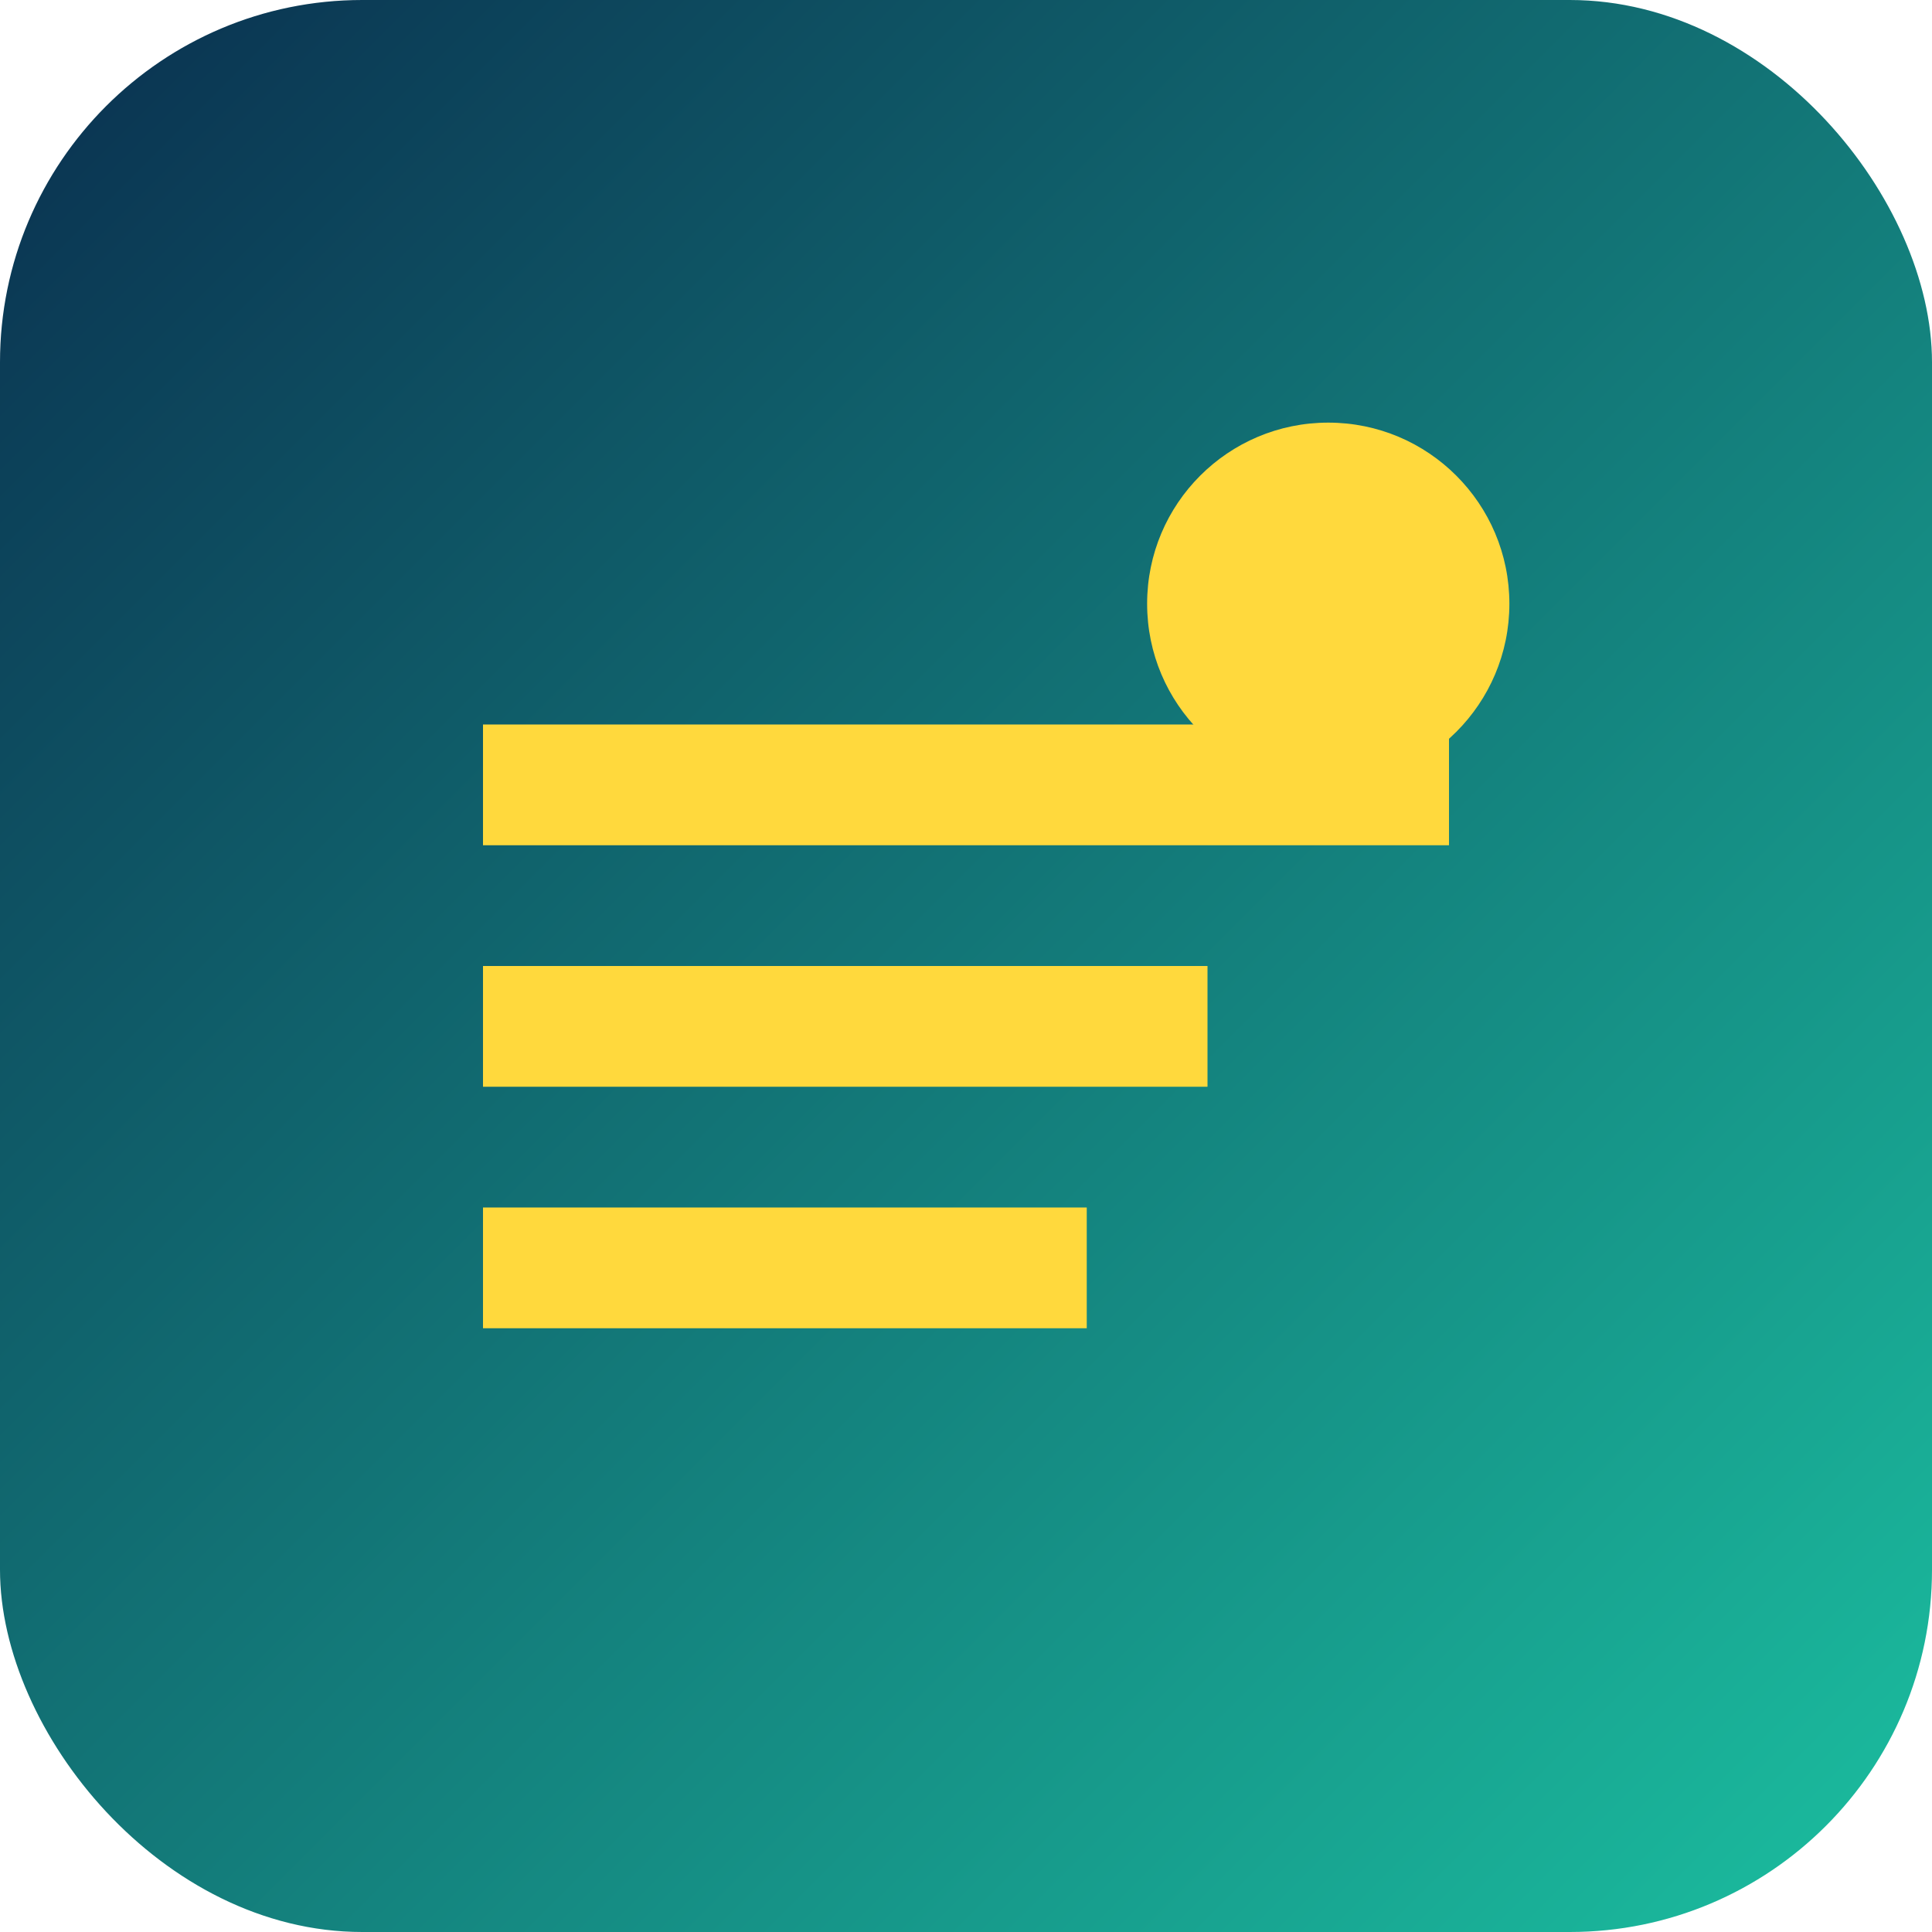
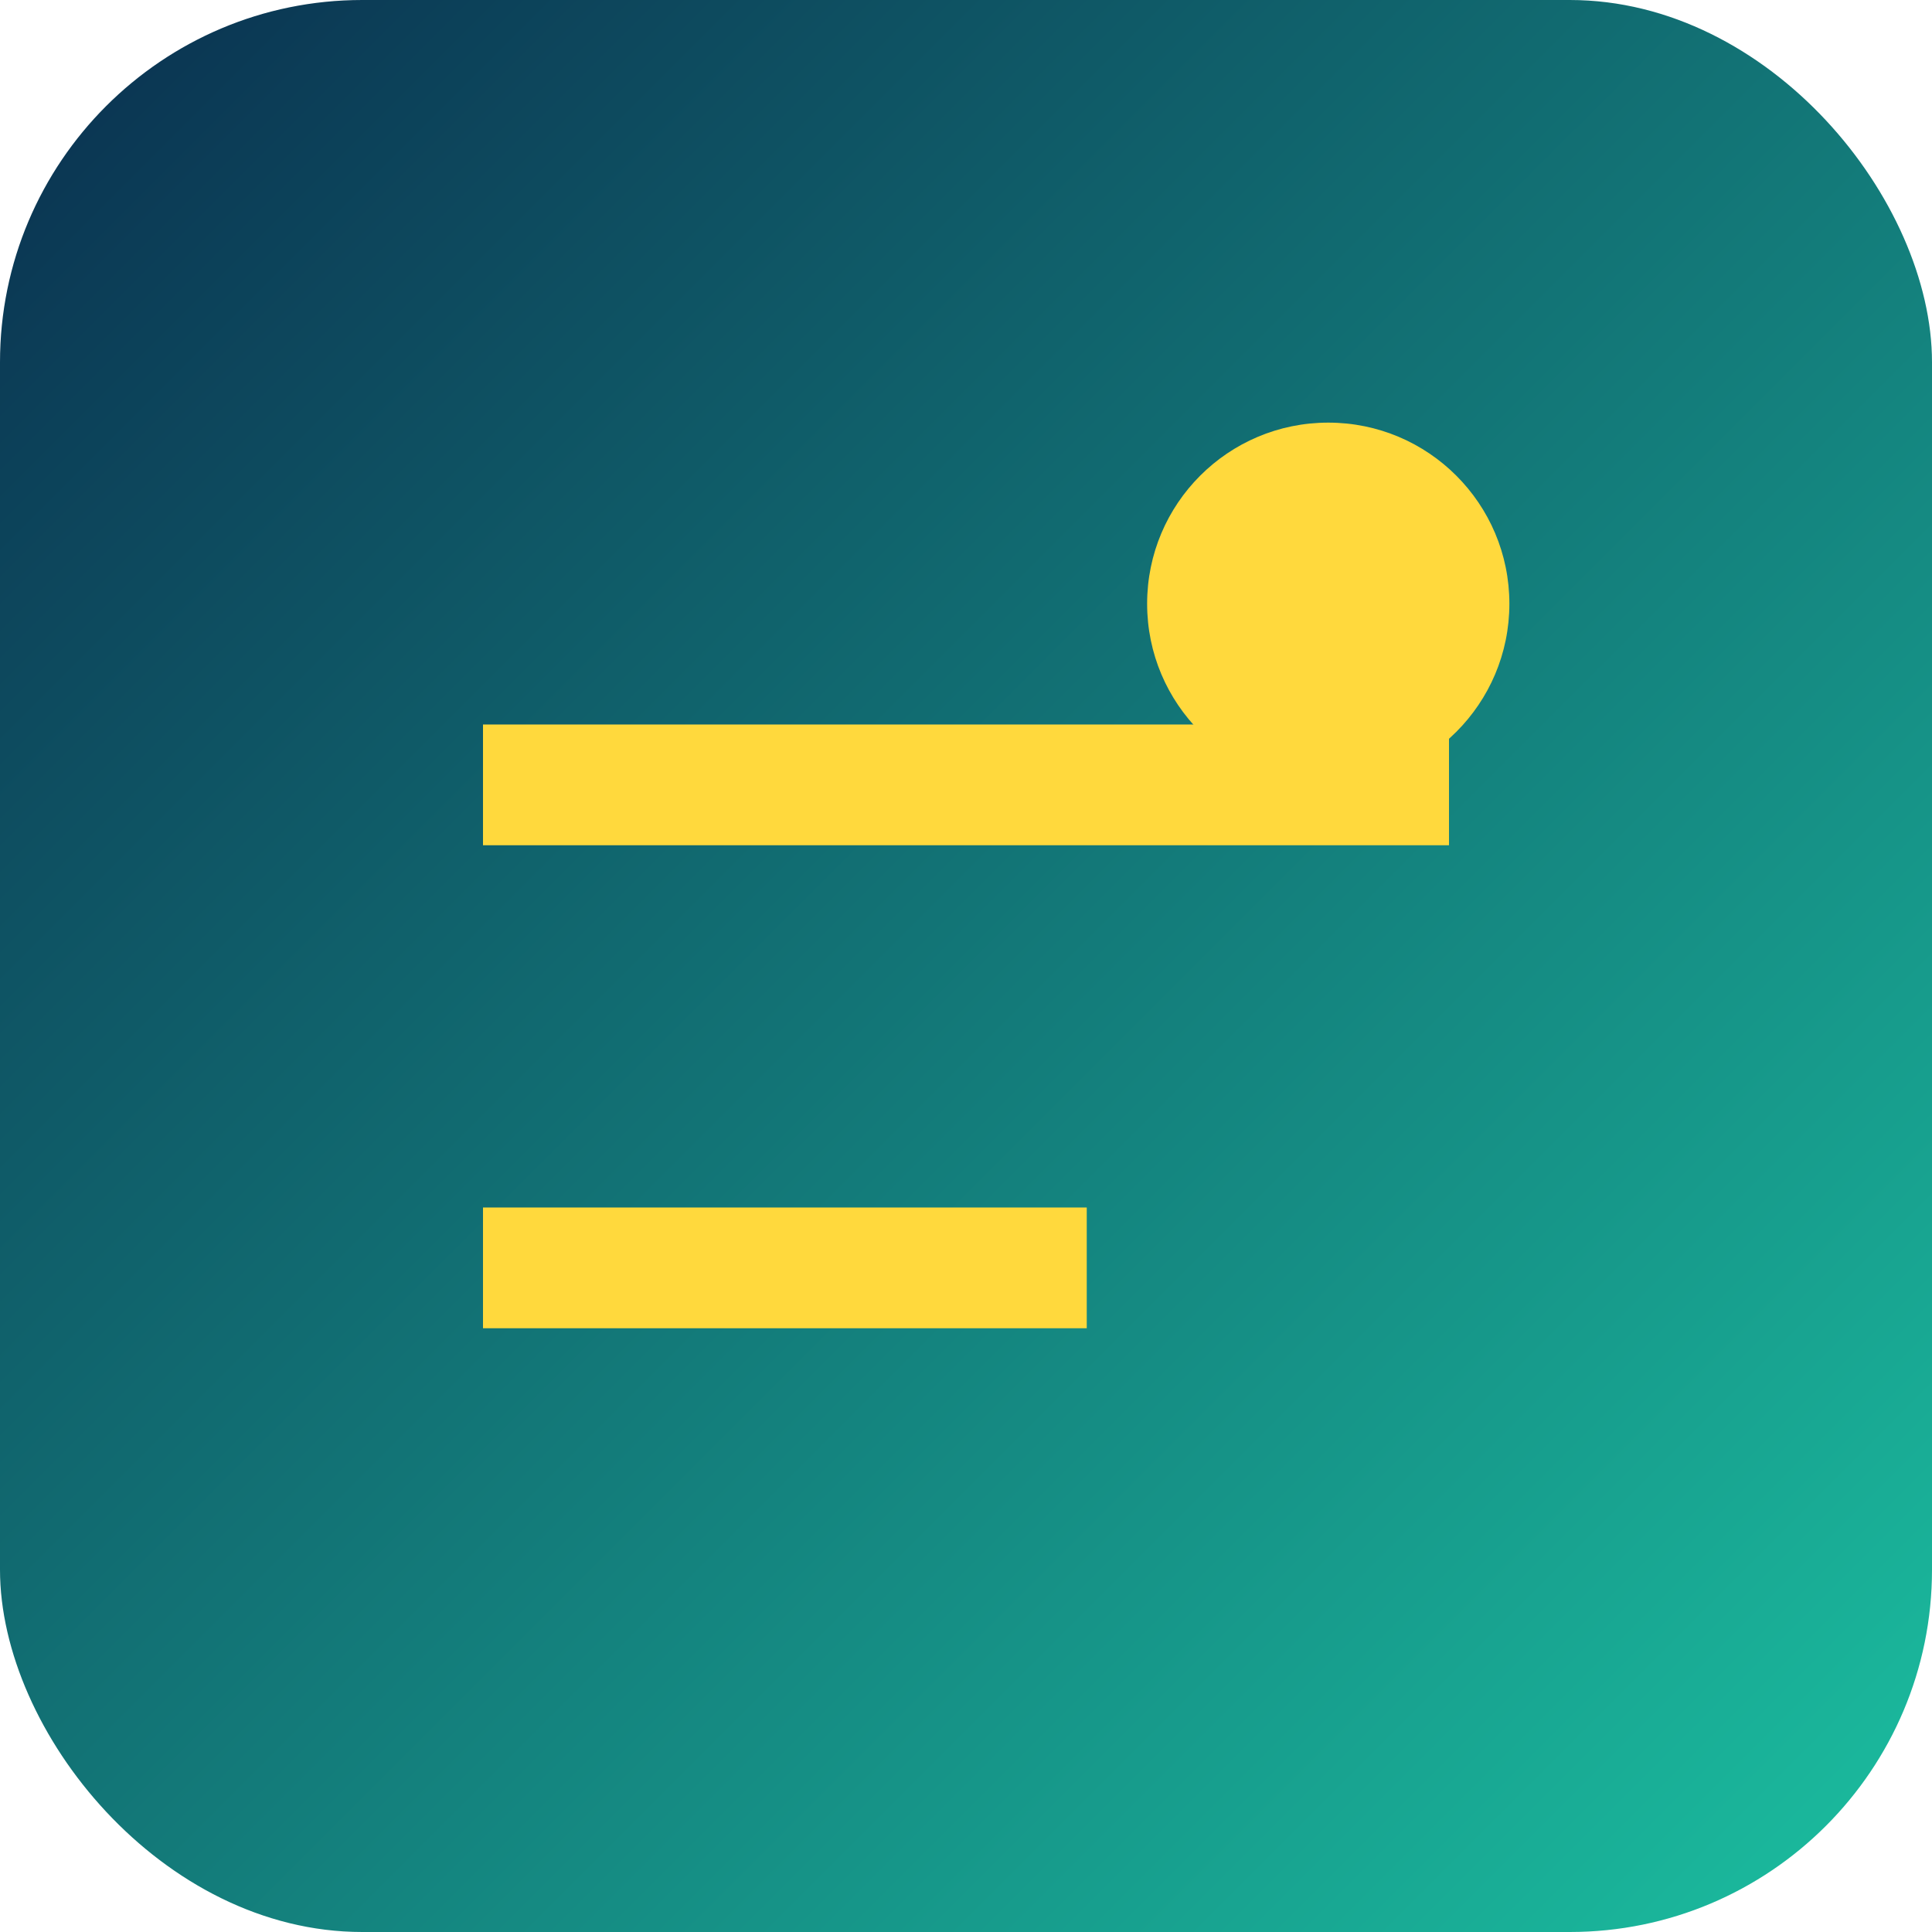
<svg xmlns="http://www.w3.org/2000/svg" width="32" height="32" viewBox="0 0 32 32" fill="none">
  <rect width="32" height="32" rx="6" fill="url(#gradient)" />
  <path d="M8 12h16v2H8v-2z" fill="#FFD93D" />
-   <path d="M8 16h12v2H8v-2z" fill="#FFD93D" />
  <path d="M8 20h10v2H8v-2z" fill="#FFD93D" />
  <circle cx="22" cy="10" r="3" fill="#FFD93D" />
  <defs>
    <linearGradient id="gradient" x1="0" y1="0" x2="32" y2="32" gradientUnits="userSpaceOnUse">
      <stop stop-color="#0A2F4F" />
      <stop offset="1" stop-color="#1BBFA0" />
    </linearGradient>
  </defs>
</svg>